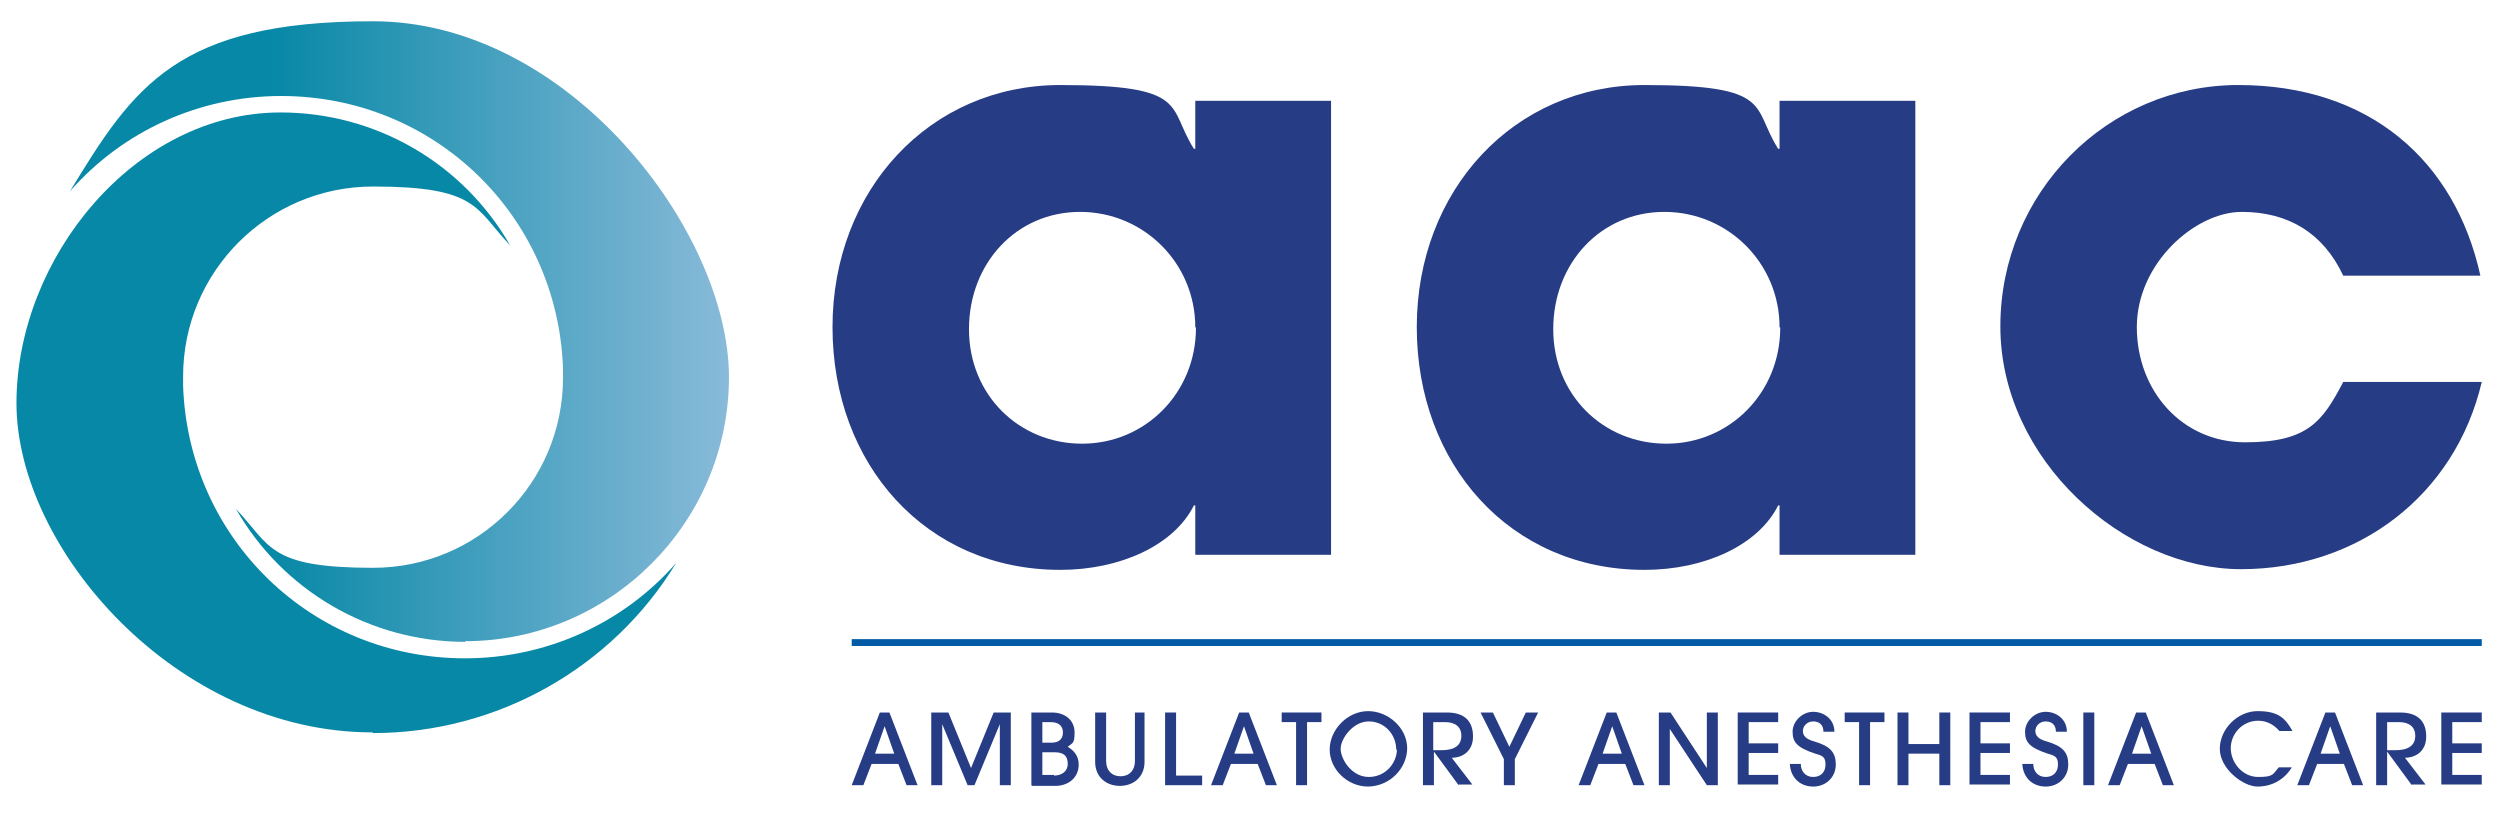
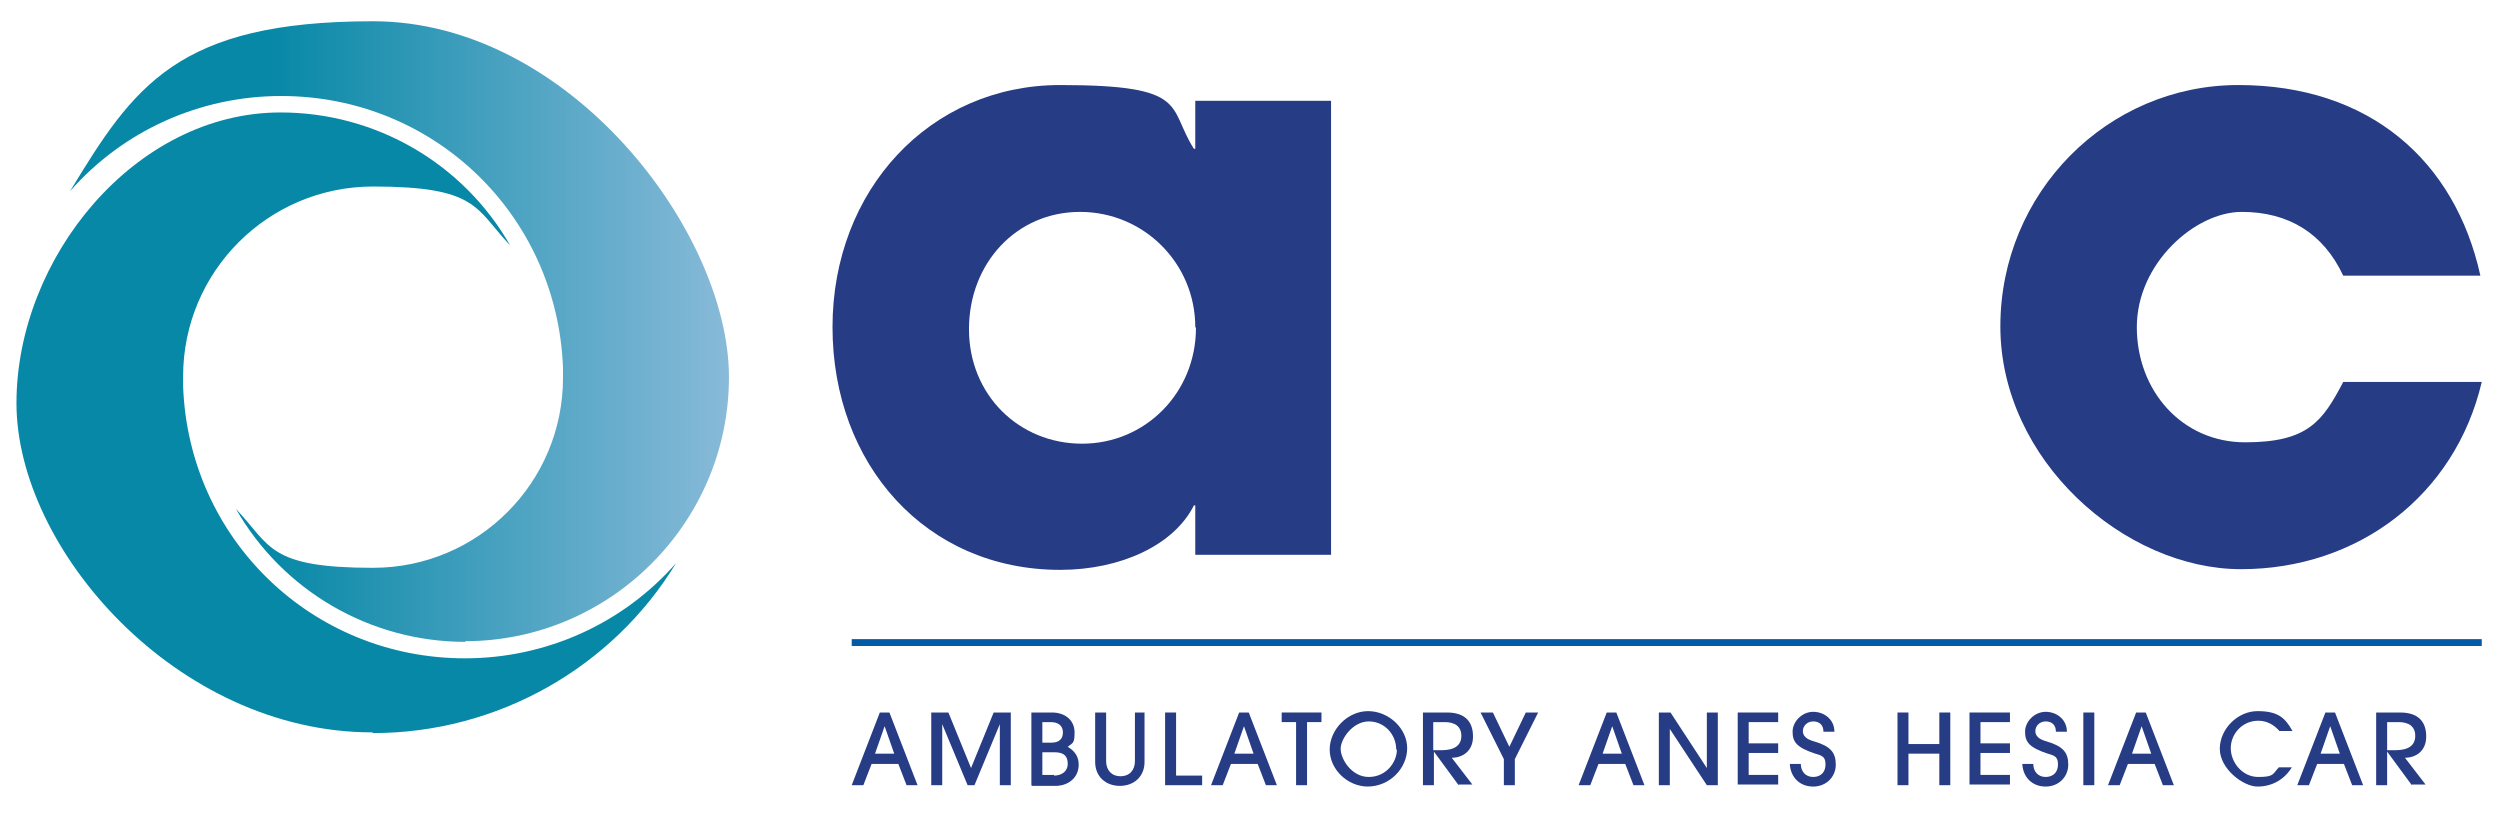
<svg xmlns="http://www.w3.org/2000/svg" width="100%" height="100%" viewBox="0 0 1519 495" xml:space="preserve" style="fill-rule:evenodd;clip-rule:evenodd;stroke-miterlimit:10;">
  <rect id="Artboard1" x="0" y="0" width="1518.06" height="494.444" style="fill:none;" />
  <clipPath id="_clip1">
    <rect x="0" y="0" width="1518.06" height="494.444" />
  </clipPath>
  <g clip-path="url(#_clip1)">
    <g>
      <g>
        <path d="M226.667,445.417c75.416,-0 145.416,-39.584 184.166,-103.334c-32.083,36.667 -78.75,57.917 -128.333,57.917c-92.917,0 -167.917,-72.5 -171.25,-165.417l-0,-5.833c-0,-63.75 51.667,-115.417 115.417,-115.417c63.75,0 62.083,13.334 83.333,35.834c-28.333,-49.584 -81.25,-80.834 -139.583,-80.834c-88.334,0 -160.417,88.334 -160.417,176.667c-0,88.333 97.083,200 216.25,200l0.417,0.417Z" style="fill:url(#_Linear2);fill-rule:nonzero;" />
        <path d="M282.5,389.583c88.333,0 160.417,-72.083 160.417,-160.416c-0,-88.334 -97.084,-216.25 -216.25,-216.25c-119.167,-0 -145.417,39.583 -184.167,103.333c32.083,-36.667 78.75,-57.917 128.333,-57.917c92.917,0 167.917,72.5 171.25,165.417l0,5.833c0,63.75 -51.666,115.417 -115.416,115.417c-63.75,0 -62.084,-13.333 -83.334,-35.833c28.334,49.583 81.25,80.833 139.584,80.833l-0.417,-0.417Z" style="fill:url(#_Linear3);fill-rule:nonzero;" />
      </g>
      <g>
        <path d="M726.25,337.083l0,-30l-0.833,0c-12.084,24.167 -44.584,39.167 -81.25,39.167c-81.667,0 -138.334,-64.167 -138.334,-147.5c0,-83.333 59.167,-147.083 138.334,-147.083c79.166,-0 65,13.333 81.25,38.75l0.833,-0l0,-29.167l82.5,0l0,275.833l-82.5,0Zm0,-138.333c0,-38.75 -31.25,-70 -70,-70c-38.75,0 -67.5,31.25 -67.5,71.25c0,40 30.417,69.583 68.75,69.583c38.333,0 69.167,-30.833 69.167,-70.416l-0.417,-0.417Z" style="fill:#263c85;fill-rule:nonzero;" />
-         <path d="M1081.25,337.083l-0,-30l-0.833,0c-12.084,24.167 -44.584,39.167 -81.25,39.167c-81.667,0 -138.334,-64.167 -138.334,-147.5c0,-83.333 59.167,-147.083 138.334,-147.083c79.166,-0 65,13.333 81.25,38.75l0.833,-0l-0,-29.167l82.5,0l0,275.833l-82.5,0Zm-0,-138.333c-0,-38.75 -31.25,-70 -70,-70c-38.75,0 -67.5,31.25 -67.5,71.25c0,40 30.417,69.583 68.75,69.583c38.333,0 69.167,-30.833 69.167,-70.416l-0.417,-0.417Z" style="fill:#263c85;fill-rule:nonzero;" />
        <path d="M1423.75,167.5c-12.083,-25.833 -33.333,-38.75 -61.667,-38.75c-28.333,0 -63.75,31.25 -63.75,70c0,38.75 27.5,70 65.834,70c38.333,0 47.083,-12.917 59.583,-36.667l84.167,0c-16.25,69.167 -75.417,113.75 -146.25,113.75c-70.834,0 -146.25,-66.25 -146.25,-147.5c-0,-81.25 65,-146.666 144.583,-146.666c79.583,-0 131.667,45.833 147.083,115.833l-83.333,0Z" style="fill:#263c85;fill-rule:nonzero;" />
      </g>
      <g>
        <path d="M550.833,477.083l-5,-12.916l-16.25,-0l-5,12.916l-7.083,0l17.083,-44.166l5.834,-0l17.083,44.166l-7.083,0l0.416,0Zm-13.333,-35.833l-5.833,16.667l11.666,-0l-5.833,-16.667Z" style="fill:#263c85;fill-rule:nonzero;" />
        <path d="M607.5,477.083l0,-37.083l-15.417,37.083l-4.166,0l-15.417,-37.083l0,37.083l-6.667,0l0,-44.166l10.417,-0l13.75,33.75l13.75,-33.75l10.417,-0l-0,44.166l-6.667,0Z" style="fill:#263c85;fill-rule:nonzero;" />
        <path d="M626.667,477.083l-0,-44.166l12.5,-0c8.333,-0 13.75,5 13.75,12.083c-0,7.083 -1.25,6.25 -4.167,8.75c4.167,2.5 6.667,5.833 6.667,10.833c-0,7.917 -6.25,12.917 -14.167,12.917l-14.167,0l-0.416,-0.417Zm12.083,-25.833c4.583,0 7.083,-2.083 7.083,-6.25c0,-4.167 -2.916,-6.25 -7.5,-6.25l-5,0l0,12.5l5.417,0Zm1.667,20c4.583,0 8.333,-2.5 8.333,-7.083c0,-4.584 -2.083,-7.084 -7.917,-7.084l-7.5,0l0,13.75l7.084,0l-0,0.417Z" style="fill:#263c85;fill-rule:nonzero;" />
        <path d="M688.75,432.917l6.667,-0l-0,30c-0,9.166 -6.667,14.583 -15,14.583c-8.334,0 -15,-5.417 -15,-14.583l-0,-30l6.666,-0l0,29.583c0,5.417 3.334,9.167 8.75,9.167c5.417,-0 8.75,-3.75 8.75,-9.167l0,-29.583l-0.833,-0Z" style="fill:#263c85;fill-rule:nonzero;" />
        <path d="M707.917,477.083l-0,-44.166l6.666,-0l0,38.333l15.834,0l-0,5.833l-22.5,0Z" style="fill:#263c85;fill-rule:nonzero;" />
        <path d="M769.167,477.083l-5,-12.916l-16.25,-0l-5,12.916l-7.084,0l17.084,-44.166l5.833,-0l17.083,44.166l-7.083,0l0.417,0Zm-13.334,-35.833l-5.833,16.667l11.667,-0l-5.834,-16.667Z" style="fill:#263c85;fill-rule:nonzero;" />
        <path d="M787.5,477.083l0,-38.333l-8.75,0l0,-5.833l24.167,-0l-0,5.833l-8.75,0l-0,38.333l-6.667,0Z" style="fill:#263c85;fill-rule:nonzero;" />
        <path d="M831.25,477.917c-12.5,-0 -23.333,-10.417 -23.333,-22.5c-0,-12.084 10.833,-23.334 23.333,-23.334c12.5,0 23.75,10.417 23.75,22.5c-0,12.084 -10.417,23.334 -24.167,23.334l0.417,-0Zm17.083,-22.5c0,-9.167 -7.083,-17.084 -16.666,-17.084c-9.584,0 -17.084,10.417 -17.084,16.667c0,6.25 6.667,17.083 17.084,17.083c10.416,0 17.083,-8.75 17.083,-16.666l-0.417,-0Z" style="fill:#263c85;fill-rule:nonzero;" />
        <path d="M886.25,477.083l-15,-20.416l-0,20.416l-6.667,0l0,-44.166l14.584,-0c10.833,-0 15.833,5.416 15.833,14.583c0,9.167 -6.667,12.917 -12.917,12.917l12.5,16.25l-8.333,-0l0,0.416Zm-10.417,-21.25c7.917,0 12.084,-2.916 12.084,-8.75c-0,-5.833 -4.167,-8.333 -10,-8.333l-7.084,0l0,17.083l5,0Z" style="fill:#263c85;fill-rule:nonzero;" />
        <path d="M913.75,477.083l0,-15.833l-14.167,-28.333l7.5,-0l10,20.833l10,-20.833l7.5,-0l-14.166,28.333l-0,15.833l-6.667,0Z" style="fill:#263c85;fill-rule:nonzero;" />
        <path d="M992.5,477.083l-5,-12.916l-16.25,-0l-5,12.916l-7.083,0l17.083,-44.166l5.833,-0l17.084,44.166l-7.084,0l0.417,0Zm-12.917,-35.833l-5.833,16.667l11.667,-0l-5.834,-16.667Z" style="fill:#263c85;fill-rule:nonzero;" />
        <path d="M1037.08,477.083l-22.5,-34.166l0,34.166l-6.666,0l-0,-44.166l7.083,-0l22.083,33.75l0,-33.75l6.667,-0l-0,44.166l-6.667,0Z" style="fill:#263c85;fill-rule:nonzero;" />
        <path d="M1055.83,477.083l0,-44.166l24.584,-0l-0,5.833l-17.917,0l-0,12.917l17.917,-0l-0,5.833l-17.917,0l-0,13.333l17.917,0l-0,5.834l-24.584,-0l0,0.416Z" style="fill:#263c85;fill-rule:nonzero;" />
        <path d="M1107.92,444.583c-0,-4.166 -2.5,-6.25 -6.25,-6.25c-3.75,0 -6.25,2.917 -6.25,5.834c-0,2.916 2.083,5 6.666,6.25c10,2.916 13.334,6.666 13.334,14.166c-0,7.5 -5.834,13.334 -13.75,13.334c-7.917,-0 -13.75,-5.417 -14.167,-13.75l6.667,-0c-0,4.583 2.916,7.916 7.5,7.916c4.583,0 7.5,-2.916 7.5,-7.5c-0,-4.583 -1.667,-5.416 -6.25,-6.666c-11.25,-3.75 -13.75,-7.084 -13.75,-13.334c-0,-6.25 5.833,-12.083 12.5,-12.083c6.666,0 12.916,4.583 12.916,12.083l-6.666,0Z" style="fill:#263c85;fill-rule:nonzero;" />
-         <path d="M1129.58,477.083l0,-38.333l-8.75,0l0,-5.833l24.167,-0l0,5.833l-8.75,0l-0,38.333l-6.667,0Z" style="fill:#263c85;fill-rule:nonzero;" />
        <path d="M1178.33,477.083l0,-19.166l-18.75,-0l0,19.166l-6.666,0l-0,-44.166l6.666,-0l0,19.166l18.75,0l0,-19.166l6.667,-0l0,44.166l-6.667,0Z" style="fill:#263c85;fill-rule:nonzero;" />
        <path d="M1196.67,477.083l-0,-44.166l24.583,-0l-0,5.833l-17.917,0l0,12.917l17.917,-0l-0,5.833l-17.917,0l0,13.333l17.917,0l-0,5.834l-24.583,-0l-0,0.416Z" style="fill:#263c85;fill-rule:nonzero;" />
        <path d="M1249.17,444.583c-0,-4.166 -2.5,-6.25 -6.25,-6.25c-3.75,0 -6.25,2.917 -6.25,5.834c-0,2.916 2.083,5 6.666,6.25c10,2.916 13.334,6.666 13.334,14.166c-0,7.5 -5.834,13.334 -13.75,13.334c-7.917,-0 -13.75,-5.417 -14.167,-13.75l6.667,-0c-0,4.583 2.916,7.916 7.5,7.916c4.583,0 7.5,-2.916 7.5,-7.5c-0,-4.583 -1.667,-5.416 -6.25,-6.666c-11.25,-3.75 -13.75,-7.084 -13.75,-13.334c-0,-6.25 5.833,-12.083 12.5,-12.083c6.666,0 12.916,4.583 12.916,12.083l-6.666,0Z" style="fill:#263c85;fill-rule:nonzero;" />
        <rect x="1265.83" y="432.917" width="6.667" height="44.167" style="fill:#263c85;fill-rule:nonzero;" />
        <path d="M1314.17,477.083l-5,-12.916l-16.25,-0l-5,12.916l-7.084,0l17.084,-44.166l5.833,-0l17.083,44.166l-7.083,0l0.417,0Zm-12.917,-35.833l-5.833,16.667l11.666,-0l-5.833,-16.667Z" style="fill:#263c85;fill-rule:nonzero;" />
        <path d="M1392.5,466.25c-4.583,7.5 -12.083,11.667 -20.833,11.667c-8.75,-0 -22.917,-10.834 -22.917,-22.917c-0,-12.083 10.833,-22.917 22.917,-22.917c12.083,0 16.666,3.75 21.25,12.084l-7.917,-0c-3.333,-3.75 -7.5,-6.25 -12.917,-6.25c-9.583,-0 -16.666,7.916 -16.666,16.666c-0,8.75 7.083,17.5 16.666,17.5c9.584,0 8.75,-1.666 12.5,-5.833l8.334,0l-0.417,0Z" style="fill:#263c85;fill-rule:nonzero;" />
        <path d="M1429.17,477.083l-5,-12.916l-16.25,-0l-5,12.916l-7.084,0l17.084,-44.166l5.833,-0l17.083,44.166l-7.083,0l0.417,0Zm-13.334,-35.833l-5.833,16.667l11.667,-0l-5.834,-16.667Z" style="fill:#263c85;fill-rule:nonzero;" />
        <path d="M1465.42,477.083l-15,-20.416l-0,20.416l-6.667,0l-0,-44.166l14.583,-0c10.834,-0 15.834,5.416 15.834,14.583c-0,9.167 -6.667,12.917 -12.917,12.917l12.5,16.25l-8.333,-0l-0,0.416Zm-10,-21.25c7.916,0 12.083,-2.916 12.083,-8.75c-0,-5.833 -4.167,-8.333 -10,-8.333l-7.083,0l-0,17.083l5,0Z" style="fill:#263c85;fill-rule:nonzero;" />
-         <path d="M1483.33,477.083l0,-44.166l24.584,-0l-0,5.833l-17.917,0l-0,12.917l17.917,-0l-0,5.833l-17.917,0l-0,13.333l17.917,0l-0,5.834l-24.584,-0l0,0.416Z" style="fill:#263c85;fill-rule:nonzero;" />
      </g>
    </g>
    <path d="M517.5,390.417l990.417,-0" style="fill:none;fill-rule:nonzero;stroke:#035ba6;stroke-width:4.17px;" />
  </g>
  <defs>
    <linearGradient id="_Linear2" x1="0" y1="0" x2="1" y2="0" gradientUnits="userSpaceOnUse" gradientTransform="matrix(400.417,0,0,400.417,10.417,257.083)">
      <stop offset="0" style="stop-color:#0688a6;stop-opacity:1" />
      <stop offset="1" style="stop-color:#0688a6;stop-opacity:1" />
    </linearGradient>
    <linearGradient id="_Linear3" x1="0" y1="0" x2="1" y2="0" gradientUnits="userSpaceOnUse" gradientTransform="matrix(400.417,0,0,400.417,42.5,201.25)">
      <stop offset="0" style="stop-color:#0688a6;stop-opacity:1" />
      <stop offset="0.3" style="stop-color:#0688a6;stop-opacity:1" />
      <stop offset="1" style="stop-color:#89bad9;stop-opacity:1" />
    </linearGradient>
  </defs>
</svg>